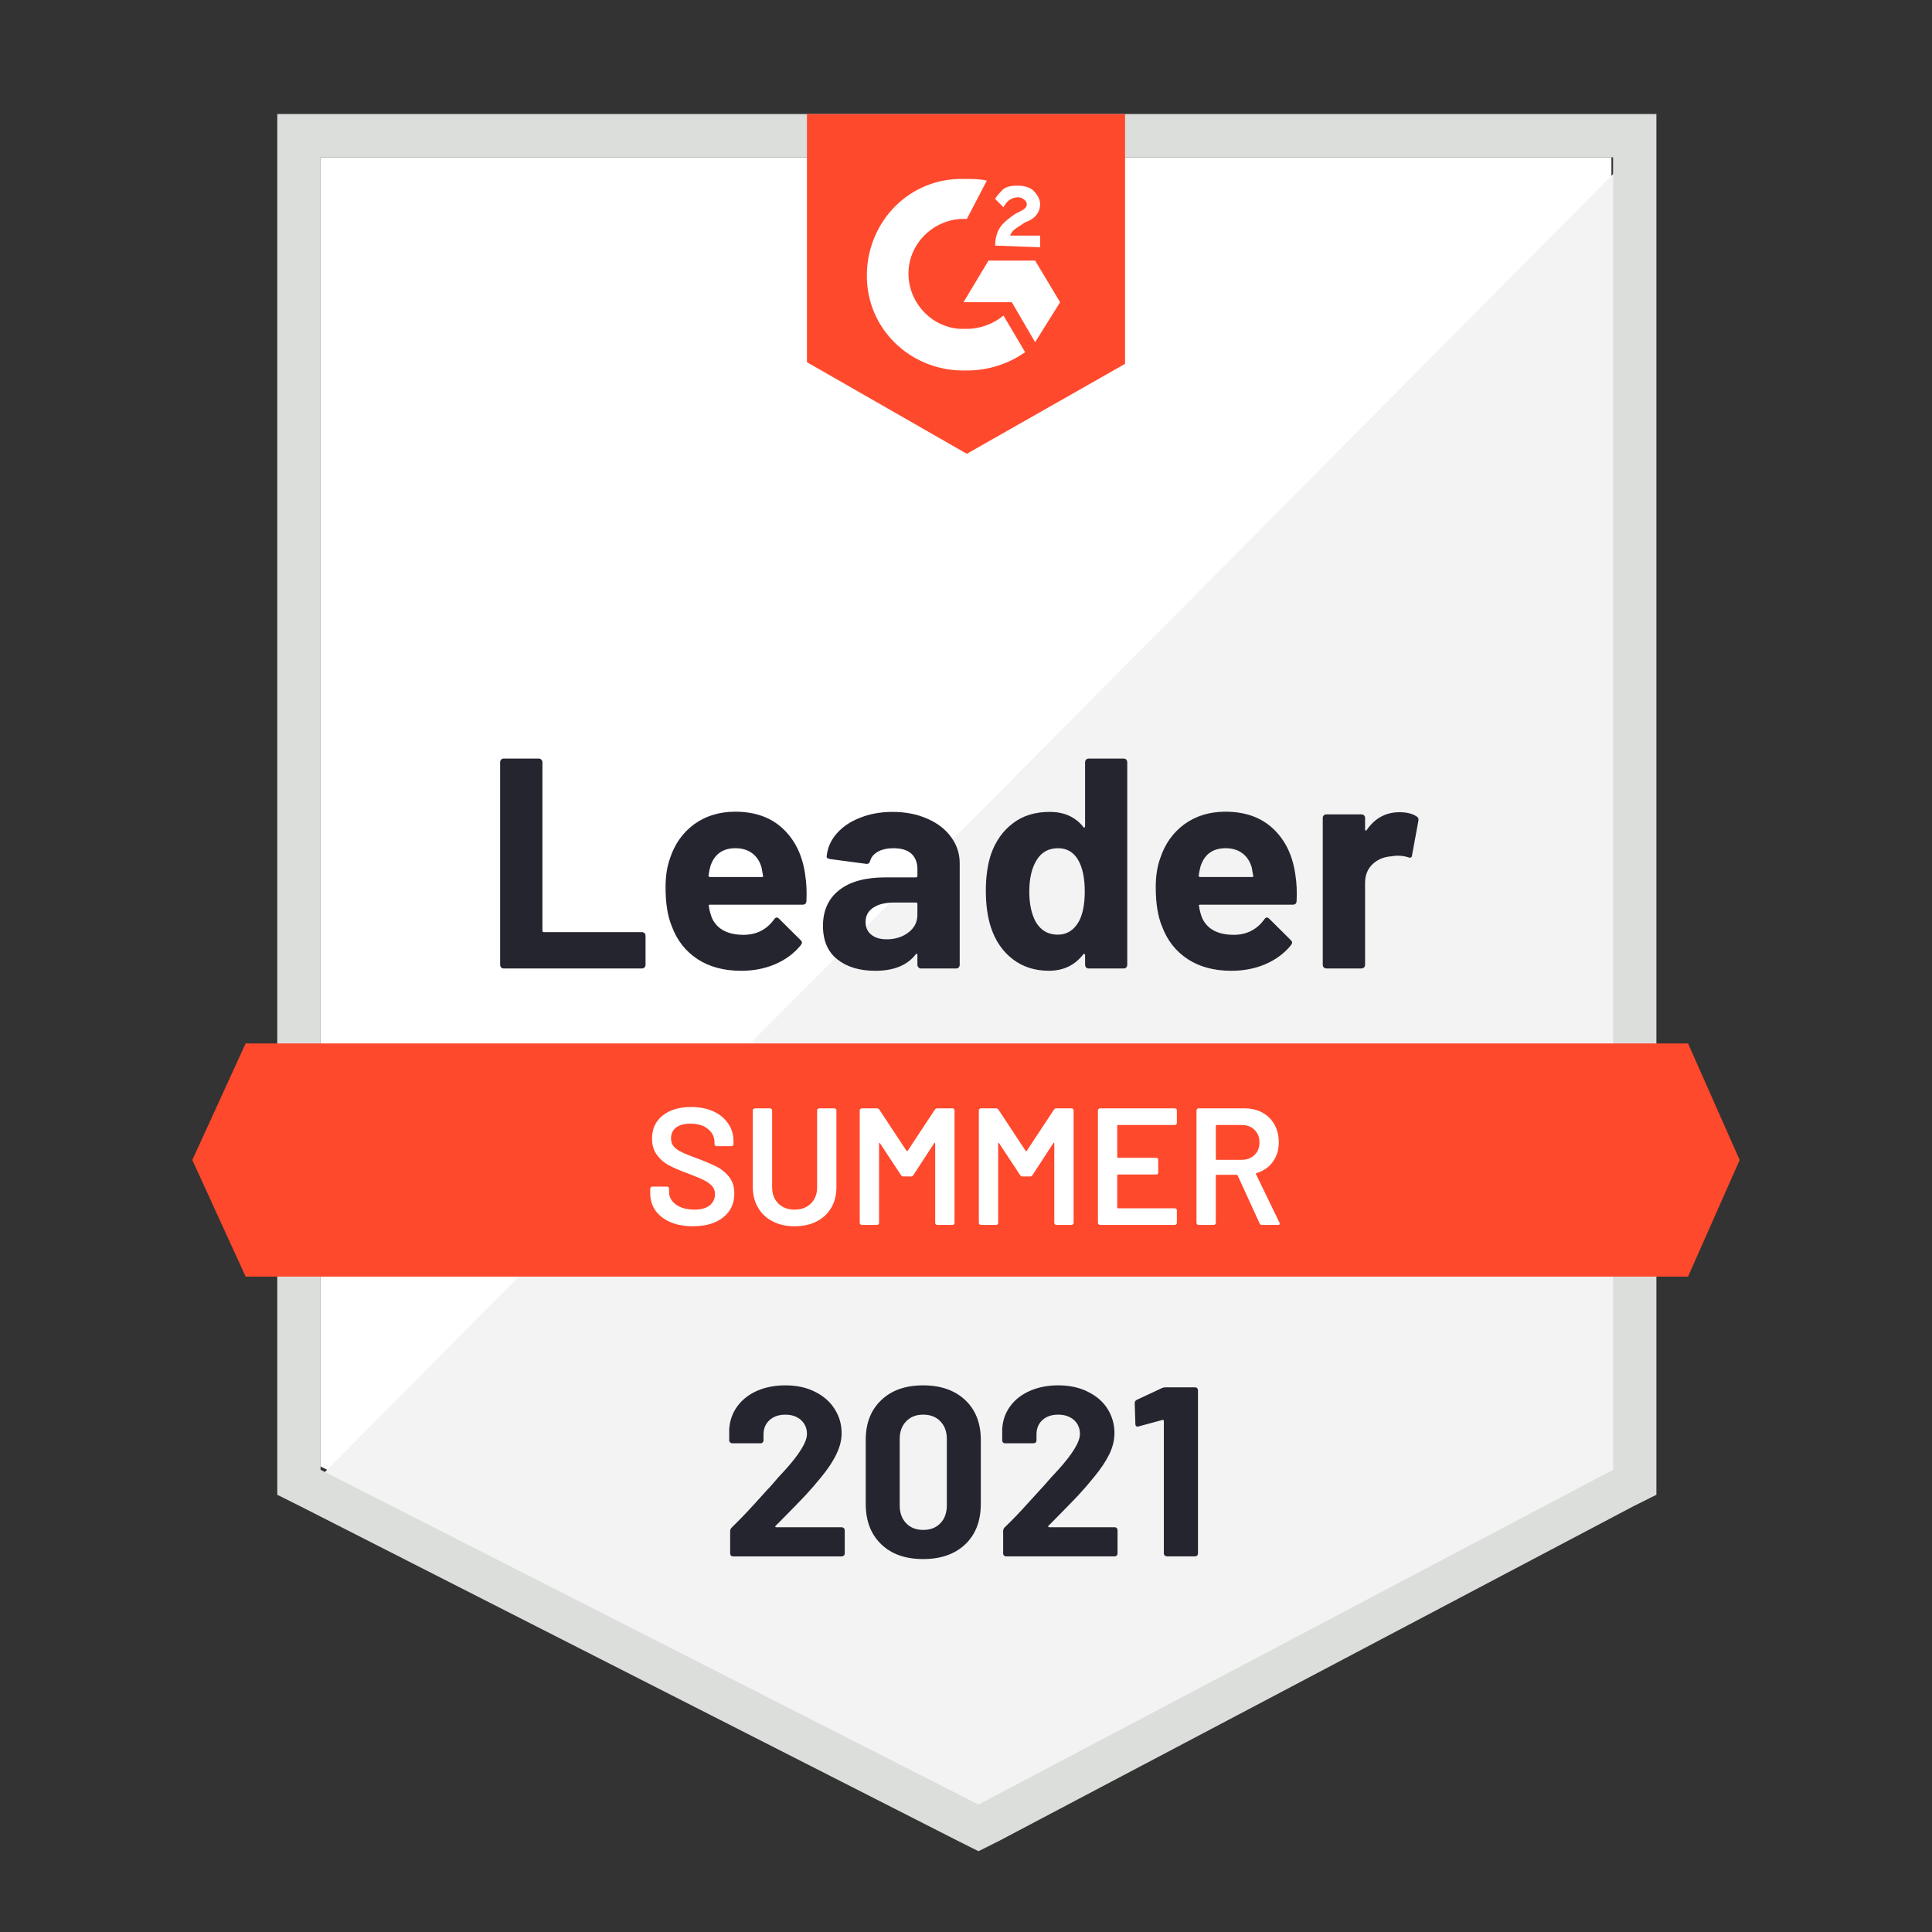
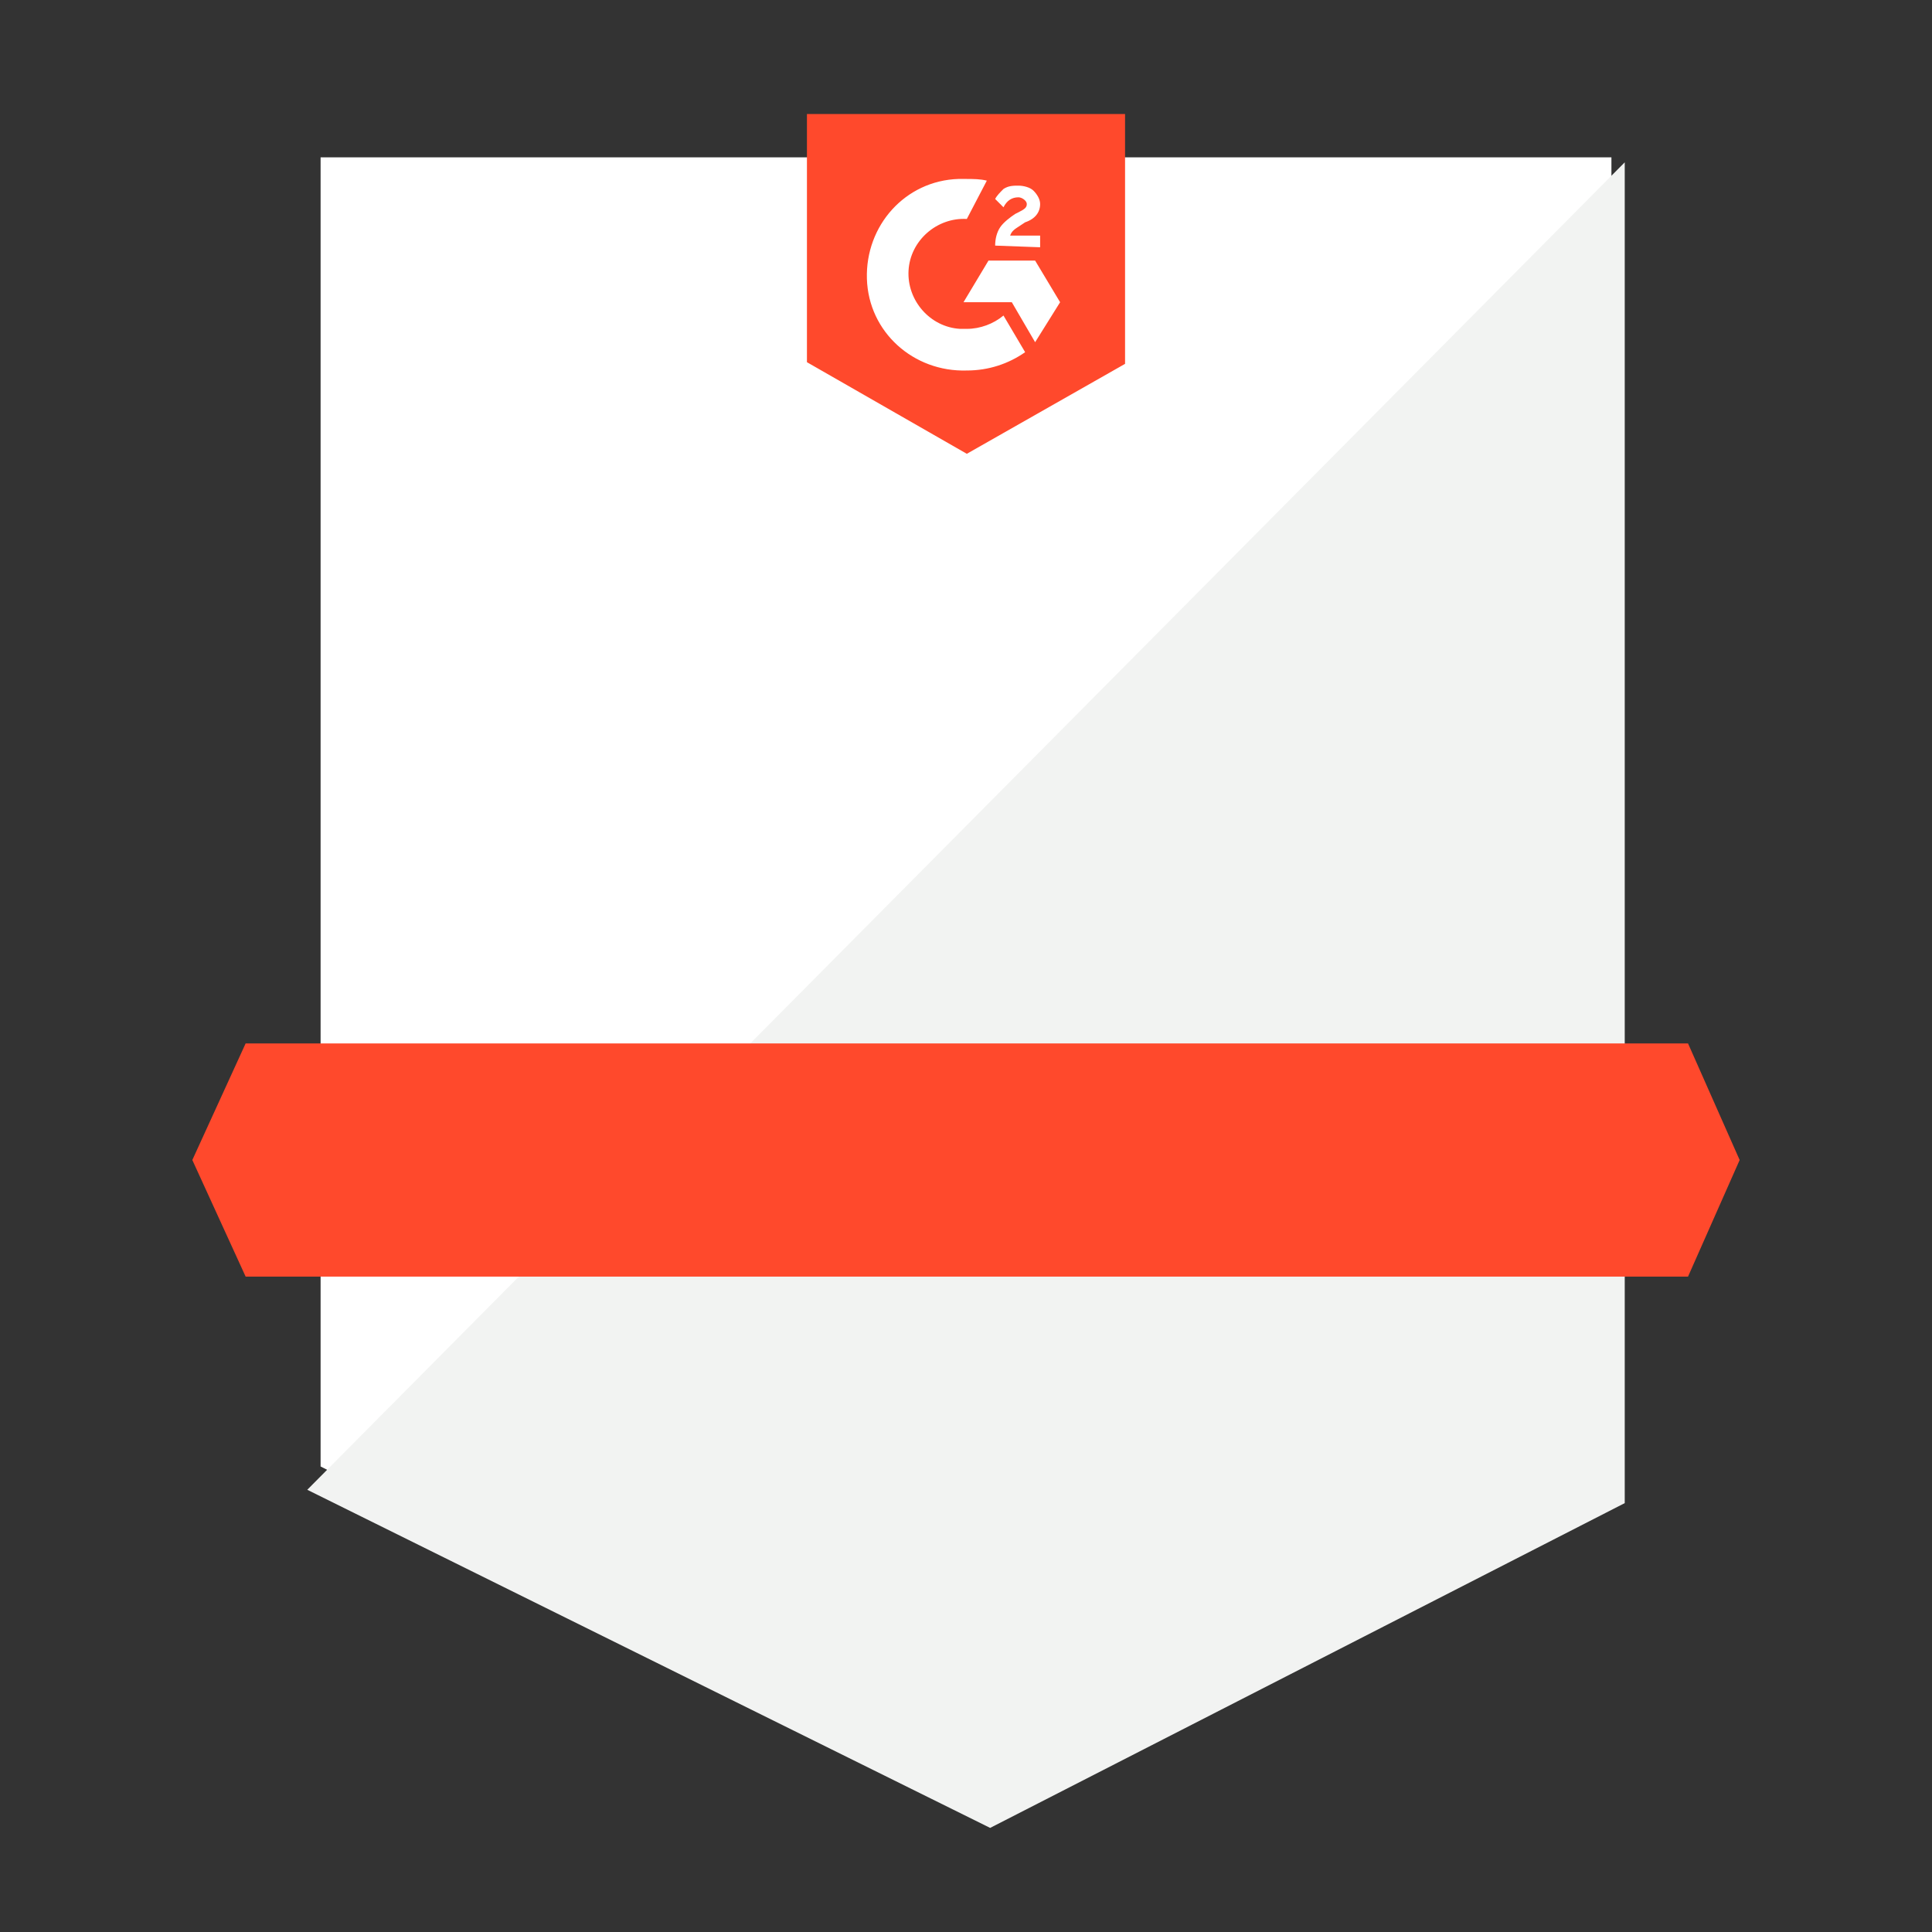
<svg xmlns="http://www.w3.org/2000/svg" id="a" viewBox="0 0 100 100">
  <rect x="0" y="0" width="100" height="100" fill="#333333" stroke="none" />
  <defs>
    <style>.e{fill:#fff;}.f{fill:#dcdedc;}.g{fill:#f2f3f2;}.h{fill:#252530;}.i{fill:#ff492c;}</style>
  </defs>
  <g id="b">
    <path class="e" d="M16.594,75.904l34.053,17.328,32.76-17.328V8.143H16.594V75.904Z" />
    <path class="g" d="M84.096,8.402L15.904,77.111l35.346,17.501,32.846-16.811V8.402Z" />
-     <path class="f" d="M14.352,30.73v46.639l1.207,.603,34.053,17.328,1.035,.517,1.035-.517,32.846-17.328,1.207-.603V5.902H14.352V30.73Zm2.241,45.346V8.143H83.492V76.076l-32.846,17.328-34.053-17.328Z" />
    <path id="c" class="i" d="M50.043,9.264c.345,0,.69,0,1.035,.086l-1.035,1.983c-1.552-.086-2.931,1.121-3.017,2.672-.086,1.552,1.121,2.931,2.672,3.017h.345c.69,0,1.379-.259,1.897-.69l1.121,1.897c-.862,.603-1.897,.948-3.017,.948-2.759,.086-5.086-1.983-5.173-4.742-.086-2.759,1.983-5.086,4.742-5.173h.431Zm3.535,4.224l1.293,2.155-1.293,2.069-1.207-2.069h-2.5l1.293-2.155h2.414Zm-2.069-.776c0-.345,.086-.69,.259-.948s.517-.517,.776-.69l.172-.086c.345-.172,.431-.259,.431-.431s-.259-.345-.431-.345c-.345,0-.603,.172-.776,.517l-.431-.431c.086-.172,.259-.345,.431-.517,.259-.172,.517-.172,.776-.172s.603,.086,.776,.259,.345,.431,.345,.69c0,.431-.259,.776-.776,.948l-.259,.172c-.259,.172-.431,.259-.517,.517h1.552v.603l-2.328-.086Zm-1.466,10.776l8.19-4.655V5.902h-16.466v12.845l8.276,4.742Z" />
    <path id="d" class="i" d="M87.372,54.007H12.714l-2.759,6.035,2.759,6.035H87.372l2.672-6.035-2.672-6.035Z" />
-     <path class="h" d="M26.068,50.127c-.052,0-.095-.017-.129-.052-.034-.04-.052-.086-.052-.138h0v-10.483c0-.052,.017-.098,.052-.138,.034-.034,.078-.052,.129-.052h1.819c.052,0,.095,.017,.129,.052,.04,.04,.06,.086,.06,.138h0v8.716c0,.052,.026,.078,.078,.078h5.069c.052,0,.098,.017,.138,.052,.034,.04,.052,.086,.052,.138h0v1.5c0,.052-.017,.098-.052,.138-.04,.034-.086,.052-.138,.052h-7.155Zm15.613-4.81c.063,.391,.083,.83,.06,1.319h0c-.006,.126-.072,.19-.198,.19h-4.793c-.063,0-.083,.026-.06,.078h0c.029,.207,.083,.414,.164,.621h0c.27,.575,.819,.862,1.647,.862h0c.661-.006,1.184-.273,1.569-.802h0c.04-.063,.086-.095,.138-.095h0c.034,0,.072,.02,.112,.06h0l1.112,1.103c.052,.052,.078,.098,.078,.138h0c0,.023-.02,.066-.06,.129h0c-.339,.42-.779,.747-1.319,.983-.534,.23-1.124,.345-1.767,.345h0c-.891,0-1.644-.201-2.259-.603-.615-.402-1.058-.966-1.328-1.69h0c-.218-.517-.328-1.195-.328-2.035h0c0-.569,.078-1.069,.233-1.5h0c.241-.736,.658-1.322,1.25-1.759,.598-.431,1.305-.647,2.121-.647h0c1.035,0,1.865,.299,2.491,.897,.626,.598,1.006,1.399,1.138,2.405h0Zm-3.612-1.414c-.655,0-1.086,.305-1.293,.914h0c-.04,.138-.075,.305-.103,.5h0c0,.052,.026,.078,.078,.078h2.681c.063,0,.083-.026,.06-.078h0c-.052-.299-.078-.443-.078-.431h0c-.092-.31-.253-.552-.483-.724-.236-.172-.523-.259-.862-.259h0Zm8.13-1.879c.672,0,1.273,.118,1.802,.353,.529,.23,.94,.549,1.233,.957,.293,.402,.44,.851,.44,1.345h0v5.259c0,.052-.017,.098-.052,.138-.034,.034-.078,.052-.129,.052h-1.819c-.052,0-.095-.017-.129-.052-.04-.04-.06-.086-.06-.138h0v-.509c0-.029-.009-.049-.026-.06-.023-.011-.043-.003-.06,.026h0c-.437,.569-1.135,.853-2.095,.853h0c-.81,0-1.463-.195-1.957-.586-.5-.391-.75-.971-.75-1.741h0c0-.793,.282-1.411,.845-1.853,.557-.437,1.353-.655,2.388-.655h1.578c.052,0,.078-.026,.078-.078h0v-.345c0-.339-.103-.606-.31-.802-.207-.19-.517-.284-.931-.284h0c-.316,0-.58,.057-.793,.172s-.351,.276-.414,.483h0c-.029,.115-.095,.167-.198,.155h0l-1.879-.25c-.126-.023-.184-.069-.172-.138h0c.04-.437,.213-.83,.517-1.181,.305-.351,.71-.624,1.216-.819,.5-.201,1.06-.302,1.681-.302h0Zm-.31,6.595c.443,0,.819-.118,1.129-.353,.31-.236,.466-.54,.466-.914h0v-.56c0-.052-.026-.078-.078-.078h-1.112c-.466,0-.83,.089-1.095,.267-.264,.172-.397,.42-.397,.741h0c0,.282,.098,.5,.293,.655,.195,.161,.46,.241,.793,.241h0Zm10.276-9.164c0-.052,.017-.098,.052-.138,.034-.034,.078-.052,.129-.052h1.819c.052,0,.095,.017,.129,.052,.034,.04,.052,.086,.052,.138h0v10.483c0,.052-.017,.098-.052,.138-.034,.034-.078,.052-.129,.052h-1.819c-.052,0-.095-.017-.129-.052-.034-.04-.052-.086-.052-.138h0v-.509c0-.029-.011-.046-.034-.052-.023-.006-.043,0-.06,.017h0c-.437,.569-1.032,.853-1.785,.853h0c-.724,0-1.348-.201-1.871-.603-.523-.402-.899-.954-1.129-1.655h0c-.172-.54-.259-1.167-.259-1.879h0c0-.736,.092-1.376,.276-1.922h0c.241-.667,.618-1.193,1.129-1.578,.512-.391,1.144-.586,1.897-.586h0c.747,0,1.328,.259,1.741,.776h0c.017,.034,.037,.046,.06,.034,.023-.011,.034-.032,.034-.06h0v-3.319Zm-.328,8.25c.207-.379,.31-.902,.31-1.569h0c0-.69-.115-1.233-.345-1.629h0c-.236-.402-.58-.603-1.035-.603h0c-.489,0-.856,.201-1.103,.603h0c-.259,.408-.388,.957-.388,1.647h0c0,.621,.109,1.138,.328,1.552h0c.259,.448,.641,.672,1.147,.672h0c.466,0,.828-.224,1.086-.672h0Zm11.216-2.388c.063,.391,.083,.83,.06,1.319h0c-.006,.126-.072,.19-.198,.19h-4.793c-.063,0-.083,.026-.06,.078h0c.029,.207,.083,.414,.164,.621h0c.27,.575,.819,.862,1.647,.862h0c.661-.006,1.184-.273,1.569-.802h0c.04-.063,.086-.095,.138-.095h0c.034,0,.072,.02,.112,.06h0l1.112,1.103c.052,.052,.078,.098,.078,.138h0c0,.023-.02,.066-.06,.129h0c-.339,.42-.779,.747-1.319,.983-.534,.23-1.124,.345-1.767,.345h0c-.891,0-1.644-.201-2.259-.603-.615-.402-1.058-.966-1.328-1.69h0c-.218-.517-.328-1.195-.328-2.035h0c0-.569,.078-1.069,.233-1.5h0c.241-.736,.658-1.322,1.25-1.759,.598-.431,1.305-.647,2.121-.647h0c1.035,0,1.865,.299,2.491,.897,.626,.598,1.006,1.399,1.138,2.405h0Zm-3.612-1.414c-.655,0-1.086,.305-1.293,.914h0c-.04,.138-.075,.305-.103,.5h0c0,.052,.026,.078,.078,.078h2.681c.063,0,.083-.026,.06-.078h0c-.052-.299-.078-.443-.078-.431h0c-.092-.31-.253-.552-.483-.724-.236-.172-.523-.259-.862-.259h0Zm9-1.862c.374,0,.667,.072,.879,.216h0c.086,.046,.118,.124,.095,.233h0l-.328,1.776c-.006,.121-.078,.155-.216,.103h0c-.155-.052-.336-.078-.543-.078h0c-.08,0-.193,.011-.336,.034h0c-.374,.029-.69,.164-.948,.405-.259,.247-.388,.572-.388,.974h0v4.233c0,.052-.017,.098-.052,.138-.04,.034-.086,.052-.138,.052h-1.81c-.052,0-.098-.017-.138-.052-.034-.04-.052-.086-.052-.138h0v-7.604c0-.052,.017-.095,.052-.129,.04-.034,.086-.052,.138-.052h1.81c.052,0,.098,.017,.138,.052,.034,.034,.052,.078,.052,.129h0v.595c0,.029,.009,.049,.026,.06,.023,.011,.04,.006,.052-.017h0c.425-.621,.994-.931,1.707-.931h0Z" />
-     <path class="e" d="M35.87,63.472c-.448,0-.839-.072-1.172-.216-.333-.144-.592-.345-.776-.603-.178-.259-.267-.563-.267-.914h0v-.216c0-.029,.011-.055,.034-.078,.017-.017,.04-.026,.069-.026h.767c.029,0,.055,.009,.078,.026,.017,.023,.026,.049,.026,.078h0v.164c0,.264,.118,.483,.353,.655,.236,.178,.557,.267,.966,.267h0c.351,0,.615-.075,.793-.224,.178-.149,.267-.342,.267-.578h0c0-.161-.049-.299-.147-.414-.098-.109-.236-.21-.414-.302-.184-.092-.457-.207-.819-.345h0c-.408-.149-.739-.29-.991-.422-.253-.132-.463-.313-.629-.543-.172-.224-.259-.506-.259-.845h0c0-.506,.184-.905,.552-1.198,.368-.293,.859-.44,1.474-.44h0c.431,0,.813,.075,1.147,.224,.328,.149,.583,.359,.767,.629,.184,.264,.276,.572,.276,.922h0v.147c0,.029-.011,.055-.034,.078-.017,.017-.04,.026-.069,.026h-.776c-.029,0-.052-.009-.069-.026-.023-.023-.034-.049-.034-.078h0v-.095c0-.27-.109-.497-.328-.681-.224-.19-.532-.284-.922-.284h0c-.316,0-.56,.066-.733,.198-.178,.132-.267,.319-.267,.56h0c0,.172,.046,.313,.138,.422,.092,.109,.23,.207,.414,.293,.184,.092,.468,.207,.853,.345h0c.408,.155,.736,.296,.983,.422,.241,.126,.451,.302,.629,.526,.172,.23,.259,.514,.259,.853h0c0,.517-.193,.928-.578,1.233-.379,.305-.899,.457-1.56,.457h0Zm5.259,0c-.425,0-.802-.083-1.129-.25-.328-.167-.58-.402-.759-.707-.184-.31-.276-.667-.276-1.069h0v-3.974c0-.029,.011-.052,.034-.069,.017-.023,.04-.034,.069-.034h.793c.029,0,.055,.011,.078,.034,.017,.017,.026,.04,.026,.069h0v3.991c0,.339,.106,.615,.319,.828,.213,.213,.494,.319,.845,.319h0c.351,0,.632-.106,.845-.319s.319-.489,.319-.828h0v-3.991c0-.029,.011-.052,.034-.069,.017-.023,.04-.034,.069-.034h.793c.029,0,.055,.011,.078,.034,.017,.017,.026,.04,.026,.069h0v3.974c0,.402-.089,.759-.267,1.069-.178,.305-.431,.54-.759,.707-.328,.167-.707,.25-1.138,.25h0Zm7.259-6.035c.029-.046,.069-.069,.121-.069h.793c.029,0,.055,.011,.078,.034,.017,.017,.026,.04,.026,.069h0v5.828c0,.029-.009,.052-.026,.069-.023,.023-.049,.034-.078,.034h-.793c-.029,0-.055-.011-.078-.034-.017-.017-.026-.04-.026-.069h0v-4.112c0-.017-.009-.029-.026-.034-.011-.006-.02,0-.026,.017h0l-1.078,1.655c-.029,.046-.069,.069-.121,.069h-.397c-.052,0-.092-.023-.121-.069h0l-1.086-1.647c-.006-.017-.017-.023-.034-.017-.011,.006-.017,.017-.017,.034h0v4.104c0,.029-.009,.052-.026,.069-.023,.023-.049,.034-.078,.034h-.793c-.029,0-.052-.011-.069-.034-.023-.017-.034-.04-.034-.069h0v-5.828c0-.029,.011-.052,.034-.069,.017-.023,.04-.034,.069-.034h.793c.052,0,.092,.023,.121,.069h0l1.405,2.129c.011,.011,.023,.017,.034,.017s.02-.006,.026-.017h0l1.405-2.129Zm6.164,0c.029-.046,.069-.069,.121-.069h.793c.029,0,.052,.011,.069,.034,.023,.017,.034,.04,.034,.069h0v5.828c0,.029-.011,.052-.034,.069-.017,.023-.04,.034-.069,.034h-.793c-.029,0-.052-.011-.069-.034-.023-.017-.034-.04-.034-.069h0v-4.112c0-.017-.006-.029-.017-.034-.017-.006-.029,0-.034,.017h0l-1.078,1.655c-.029,.046-.069,.069-.121,.069h-.397c-.052,0-.092-.023-.121-.069h0l-1.086-1.647c-.006-.017-.014-.023-.026-.017-.017,.006-.026,.017-.026,.034h0v4.104c0,.029-.009,.052-.026,.069-.023,.023-.049,.034-.078,.034h-.793c-.029,0-.052-.011-.069-.034-.023-.017-.034-.04-.034-.069h0v-5.828c0-.029,.011-.052,.034-.069,.017-.023,.04-.034,.069-.034h.793c.052,0,.092,.023,.121,.069h0l1.405,2.129c.011,.011,.023,.017,.034,.017s.02-.006,.026-.017h0l1.405-2.129Zm6.362,.69c0,.029-.009,.052-.026,.069-.023,.023-.049,.034-.078,.034h-2.94c-.029,0-.043,.014-.043,.043h0v1.612c0,.029,.014,.043,.043,.043h1.974c.029,0,.055,.009,.078,.026,.017,.023,.026,.049,.026,.078h0v.655c0,.029-.009,.055-.026,.078-.023,.017-.049,.026-.078,.026h-1.974c-.029,0-.043,.014-.043,.043h0v1.664c0,.029,.014,.043,.043,.043h2.94c.029,0,.055,.011,.078,.034,.017,.017,.026,.04,.026,.069h0v.655c0,.029-.009,.052-.026,.069-.023,.023-.049,.034-.078,.034h-3.879c-.029,0-.052-.011-.069-.034-.023-.017-.034-.04-.034-.069h0v-5.828c0-.029,.011-.052,.034-.069,.017-.023,.04-.034,.069-.034h3.879c.029,0,.055,.011,.078,.034,.017,.017,.026,.04,.026,.069h0v.655Zm4.405,5.276c-.057,0-.098-.026-.121-.078h0l-1.138-2.483c-.011-.023-.029-.034-.052-.034h-1.035c-.029,0-.043,.014-.043,.043h0v2.448c0,.029-.011,.052-.034,.069-.017,.023-.04,.034-.069,.034h-.793c-.029,0-.052-.011-.069-.034-.023-.017-.034-.04-.034-.069h0v-5.828c0-.029,.011-.052,.034-.069,.017-.023,.04-.034,.069-.034h2.371c.351,0,.661,.072,.931,.216,.27,.149,.48,.356,.629,.621,.149,.27,.224,.578,.224,.922h0c0,.397-.103,.733-.31,1.009-.201,.282-.483,.477-.845,.586h0c-.011,0-.02,.006-.026,.017-.006,.011-.006,.023,0,.034h0l1.216,2.509c.011,.023,.017,.04,.017,.052h0c0,.046-.032,.069-.095,.069h-.828Zm-2.345-5.173c-.029,0-.043,.014-.043,.043h0v1.716c0,.029,.014,.043,.043,.043h1.293c.276,0,.497-.083,.664-.25,.172-.161,.259-.376,.259-.647h0c0-.27-.086-.489-.259-.655-.167-.167-.388-.25-.664-.25h-1.293Z" />
-     <path class="h" d="M40.146,78.973c-.017,.017-.023,.034-.017,.052,.011,.017,.029,.026,.052,.026h3.388c.04,0,.075,.014,.103,.043,.034,.029,.052,.063,.052,.103h0v1.216c0,.04-.017,.075-.052,.103-.029,.029-.063,.043-.103,.043h-5.621c-.046,0-.083-.014-.112-.043-.029-.029-.043-.063-.043-.103h0v-1.155c0-.075,.026-.138,.078-.19h0c.408-.397,.825-.83,1.25-1.302s.693-.764,.802-.879h0c.23-.276,.466-.54,.707-.793h0c.759-.839,1.138-1.463,1.138-1.871h0c0-.293-.103-.534-.31-.724-.207-.184-.477-.276-.81-.276h0c-.333,0-.603,.092-.81,.276-.213,.19-.319,.44-.319,.75h0v.31c0,.04-.014,.075-.043,.103-.029,.029-.063,.043-.103,.043h-1.474c-.04,0-.075-.014-.103-.043-.034-.029-.052-.063-.052-.103h0v-.586c.029-.448,.172-.848,.431-1.198,.259-.345,.601-.609,1.026-.793,.431-.184,.914-.276,1.448-.276h0c.592,0,1.106,.112,1.543,.336,.437,.218,.773,.514,1.009,.888,.241,.379,.362,.796,.362,1.25h0c0,.351-.089,.71-.267,1.078-.172,.368-.434,.764-.785,1.19h0c-.259,.322-.537,.644-.836,.966-.299,.316-.744,.773-1.336,1.371h0l-.19,.19Zm7.638,1.724c-.92,0-1.644-.256-2.172-.767-.534-.512-.802-1.21-.802-2.095h0v-3.302c0-.868,.267-1.555,.802-2.06,.529-.512,1.253-.767,2.172-.767h0c.914,0,1.641,.256,2.181,.767,.534,.506,.802,1.193,.802,2.06h0v3.302c0,.885-.267,1.583-.802,2.095-.54,.512-1.267,.767-2.181,.767h0Zm0-1.509c.374,0,.67-.115,.888-.345,.224-.23,.336-.537,.336-.922h0v-3.44c0-.379-.112-.684-.336-.914-.218-.23-.514-.345-.888-.345h0c-.368,0-.661,.115-.879,.345-.224,.23-.336,.534-.336,.914h0v3.44c0,.385,.112,.693,.336,.922,.218,.23,.512,.345,.879,.345h0Zm6.483-.216c-.017,.017-.02,.034-.009,.052,.006,.017,.023,.026,.052,.026h3.388c.04,0,.075,.014,.103,.043,.029,.029,.043,.063,.043,.103h0v1.216c0,.04-.014,.075-.043,.103-.029,.029-.063,.043-.103,.043h-5.629c-.04,0-.075-.014-.103-.043-.029-.029-.043-.063-.043-.103h0v-1.155c0-.075,.023-.138,.069-.19h0c.414-.397,.83-.83,1.25-1.302,.425-.471,.693-.764,.802-.879h0c.236-.276,.474-.54,.716-.793h0c.759-.839,1.138-1.463,1.138-1.871h0c0-.293-.103-.534-.31-.724-.213-.184-.486-.276-.819-.276h0c-.333,0-.603,.092-.81,.276-.207,.19-.31,.44-.31,.75h0v.31c0,.04-.014,.075-.043,.103-.029,.029-.066,.043-.112,.043h-1.474c-.04,0-.075-.014-.103-.043-.029-.029-.043-.063-.043-.103h0v-.586c.023-.448,.164-.848,.422-1.198,.259-.345,.603-.609,1.035-.793,.431-.184,.911-.276,1.44-.276h0c.592,0,1.106,.112,1.543,.336,.443,.218,.782,.514,1.017,.888,.236,.379,.353,.796,.353,1.25h0c0,.351-.086,.71-.259,1.078-.178,.368-.443,.764-.793,1.19h0c-.259,.322-.537,.644-.836,.966-.299,.316-.744,.773-1.336,1.371h0l-.19,.19Zm5.888-7.13c.046-.023,.109-.034,.19-.034h1.517c.04,0,.075,.014,.103,.043,.029,.029,.043,.063,.043,.103h0v8.457c0,.04-.014,.075-.043,.103-.029,.029-.063,.043-.103,.043h-1.466c-.04,0-.075-.014-.103-.043-.034-.029-.052-.063-.052-.103h0v-6.854c0-.017-.006-.034-.017-.052-.017-.017-.034-.02-.052-.009h0l-1.241,.336-.052,.009c-.075,0-.112-.046-.112-.138h0l-.034-1.069c0-.086,.037-.147,.112-.181h0l1.31-.612Z" />
  </g>
</svg>